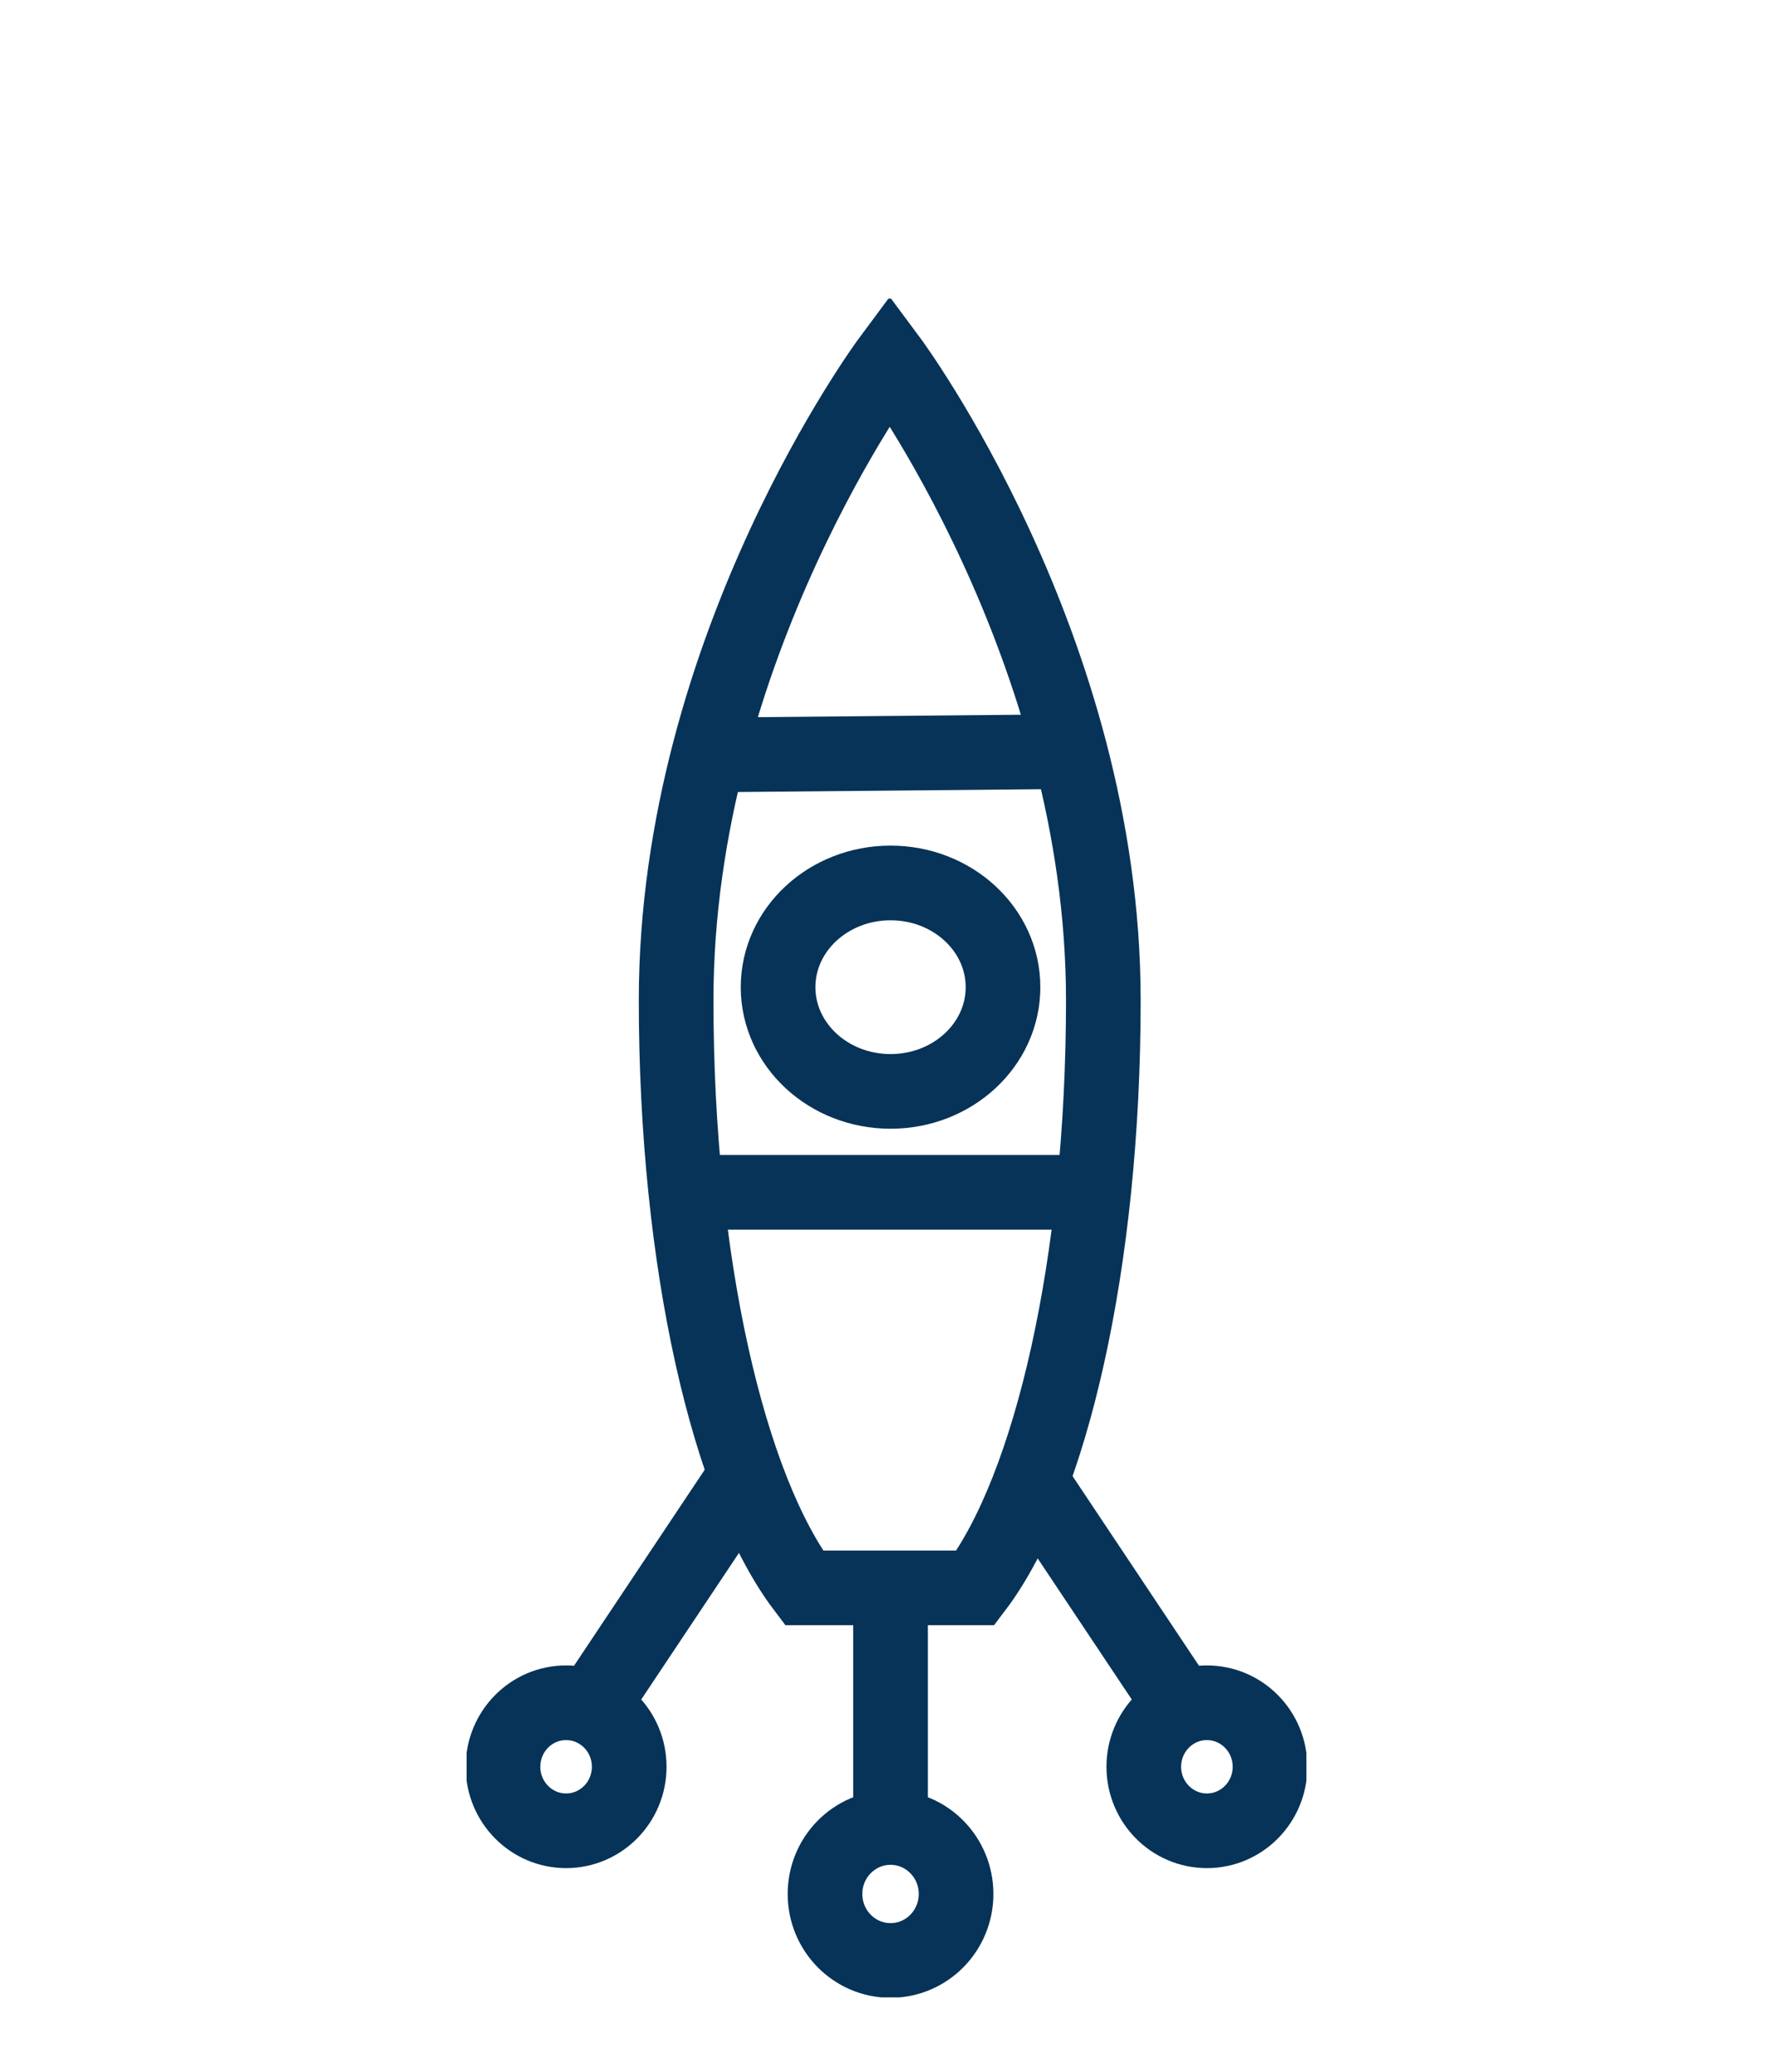
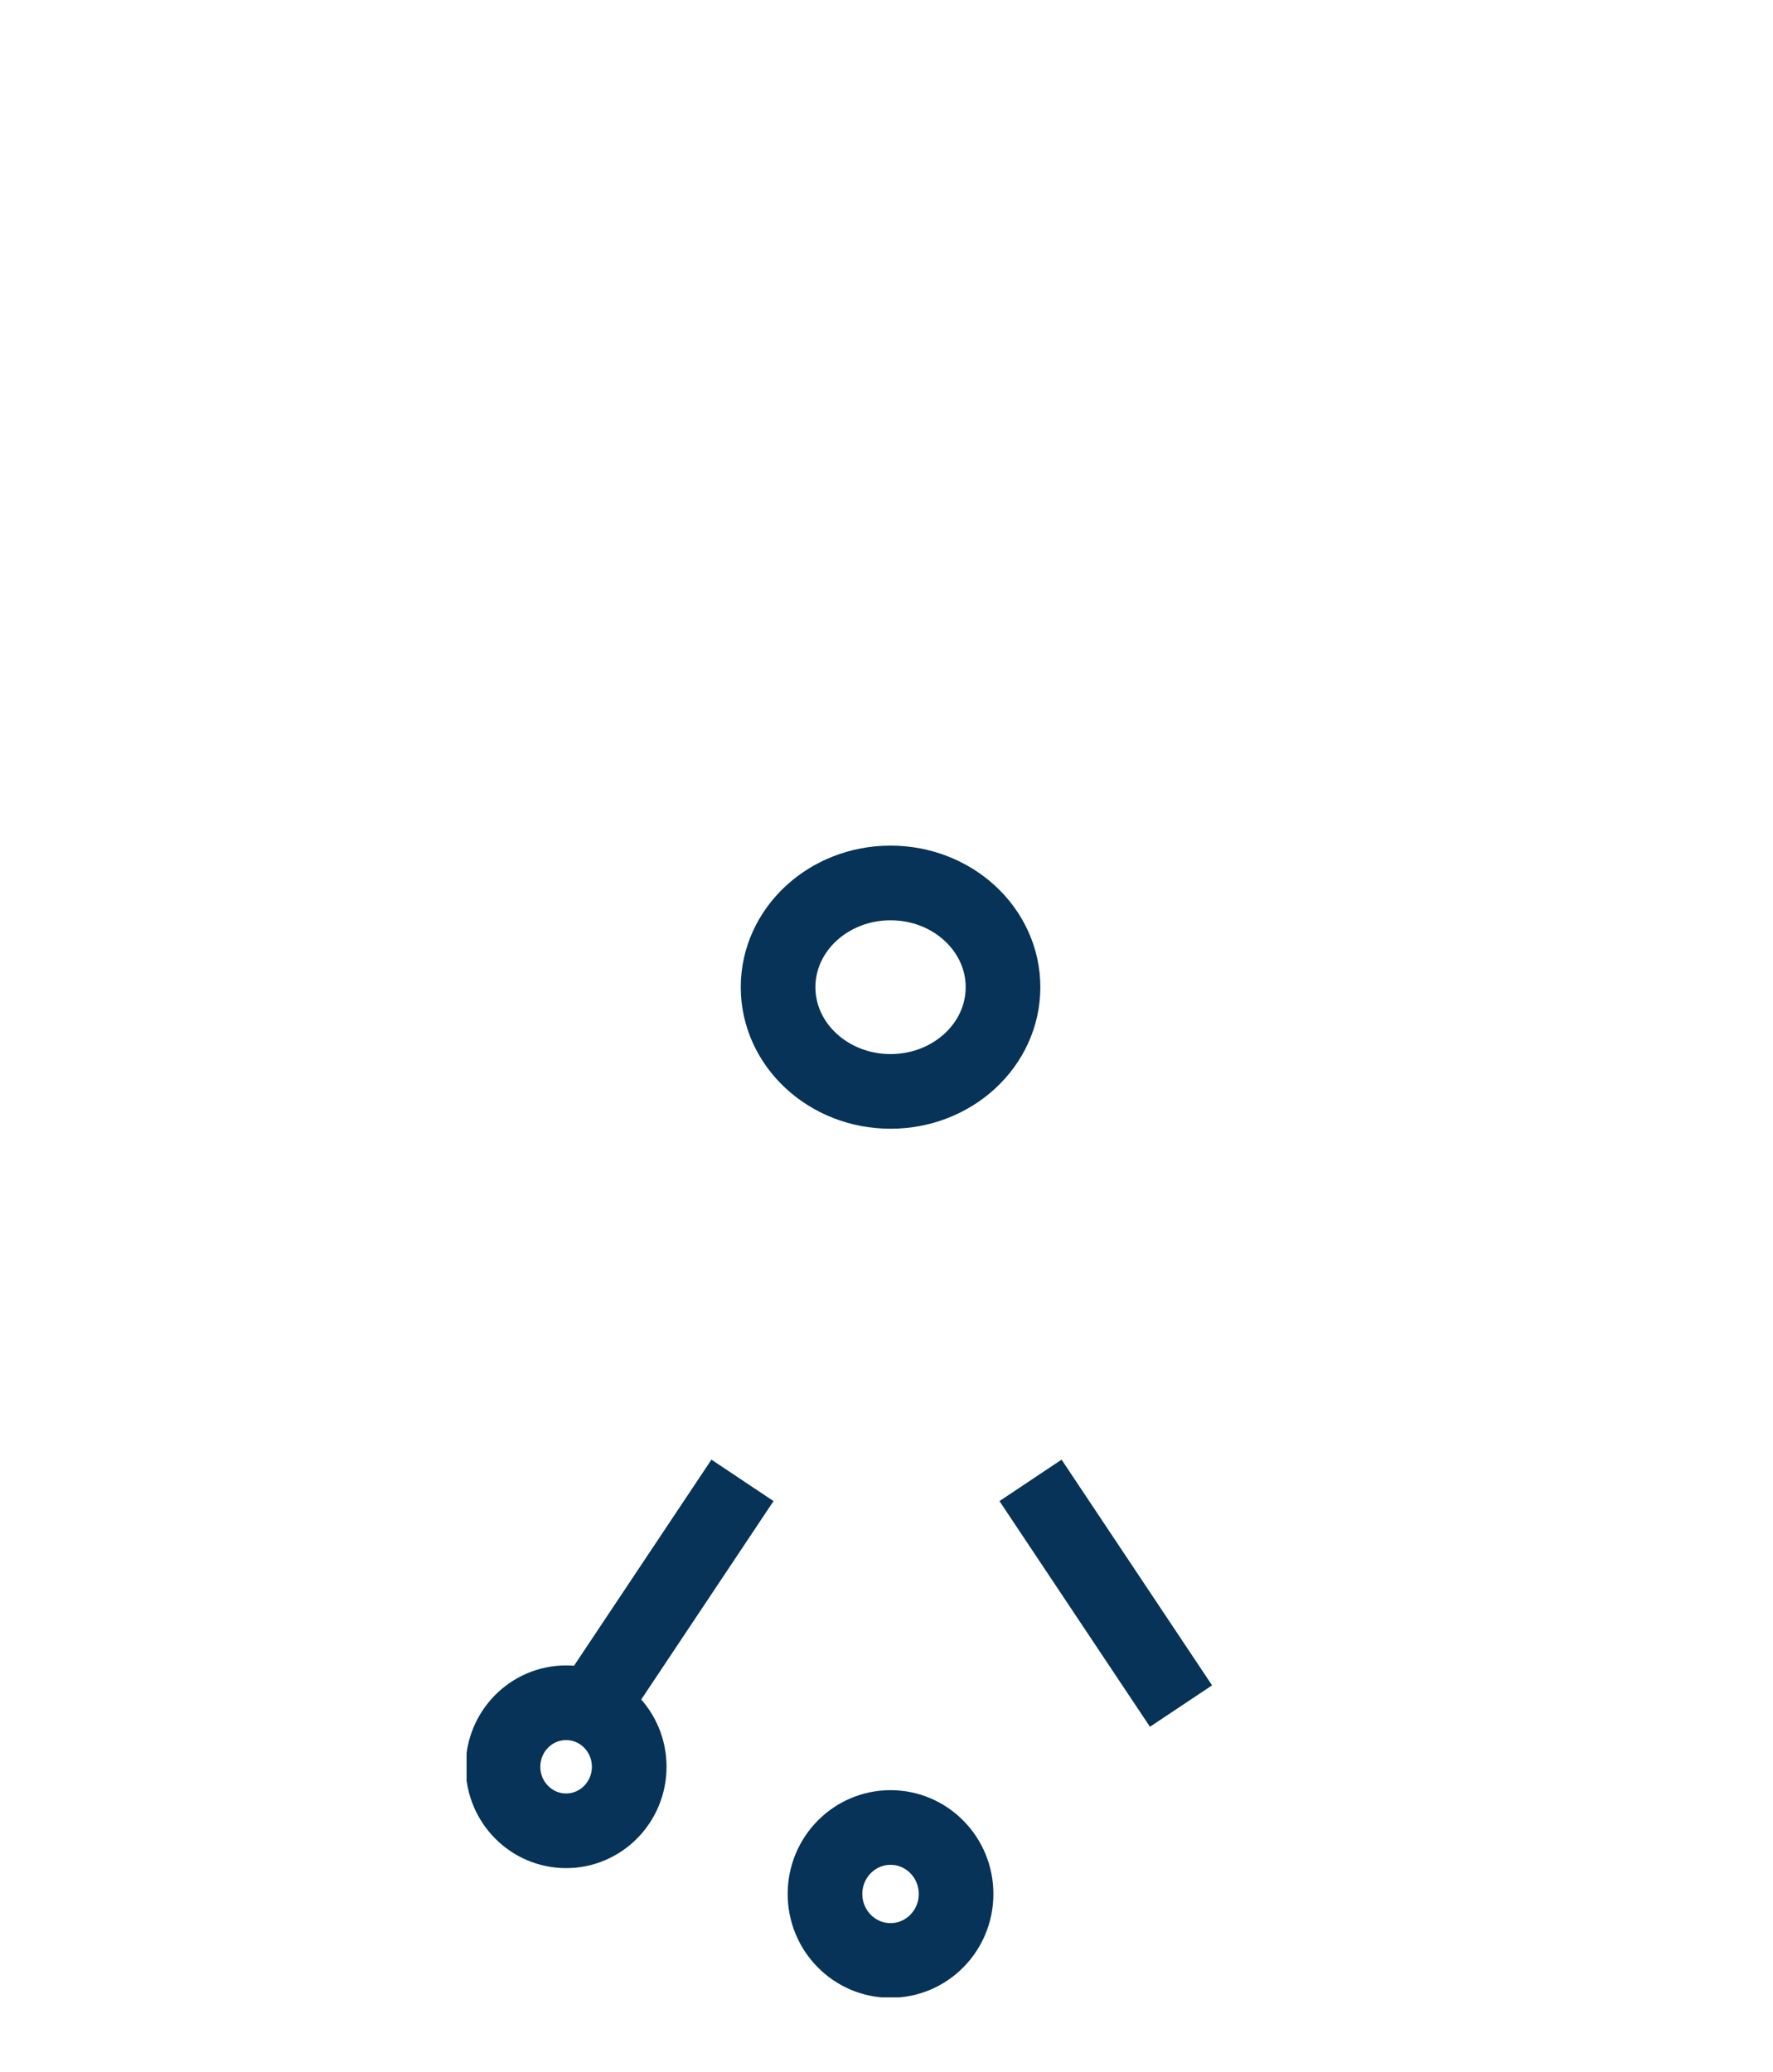
<svg xmlns="http://www.w3.org/2000/svg" width="95" height="111" viewBox="0 0 95 111" fill="none">
  <g clip-path="url(#clip0)">
-     <path d="M52.269 85.063C56.301 79.744 59.118 67.655 59.118 53.587C59.118 34.64 47.673 19.253 47.673 19.253C47.673 19.253 36.228 34.64 36.228 53.587C36.228 67.655 39.046 79.744 43.078 85.063H52.269Z" stroke="#063357" stroke-width="4" stroke-miterlimit="10" />
    <path d="M39.783 79.304L31.72 91.394" stroke="#063357" stroke-width="4" stroke-miterlimit="10" />
    <path d="M30.332 98.076C32.2 98.076 33.714 96.54 33.714 94.647C33.714 92.753 32.2 91.218 30.332 91.218C28.465 91.218 26.951 92.753 26.951 94.647C26.951 96.54 28.465 98.076 30.332 98.076Z" stroke="#063357" stroke-width="4" stroke-miterlimit="10" />
    <path d="M55.217 79.304L63.28 91.394" stroke="#063357" stroke-width="4" stroke-miterlimit="10" />
-     <path d="M64.668 98.076C66.535 98.076 68.049 96.54 68.049 94.647C68.049 92.753 66.535 91.218 64.668 91.218C62.8 91.218 61.286 92.753 61.286 94.647C61.286 96.54 62.8 98.076 64.668 98.076Z" stroke="#063357" stroke-width="4" stroke-miterlimit="10" />
    <path d="M47.717 105.022C49.656 105.022 51.228 103.428 51.228 101.461C51.228 99.494 49.656 97.9 47.717 97.9C45.777 97.9 44.205 99.494 44.205 101.461C44.205 103.428 45.777 105.022 47.717 105.022Z" stroke="#063357" stroke-width="4" stroke-miterlimit="10" />
-     <path d="M47.717 85.283V97.9" stroke="#063357" stroke-width="4" stroke-miterlimit="10" />
    <path d="M47.717 58.467C51.045 58.467 53.743 55.967 53.743 52.884C53.743 49.8 51.045 47.3 47.717 47.3C44.389 47.3 41.691 49.8 41.691 52.884C41.691 55.967 44.389 58.467 47.717 58.467Z" stroke="#063357" stroke-width="4" stroke-miterlimit="10" />
-     <path d="M36.879 63.874H59.032" stroke="#063357" stroke-width="4" stroke-miterlimit="10" />
-     <path d="M37.962 40.443L57.5 40.262" stroke="#063357" stroke-width="4" stroke-miterlimit="10" />
  </g>
  <defs>
    <clipPath id="clip0">
      <rect width="45" height="91" fill="white" transform="translate(25 16)" />
    </clipPath>
  </defs>
</svg>